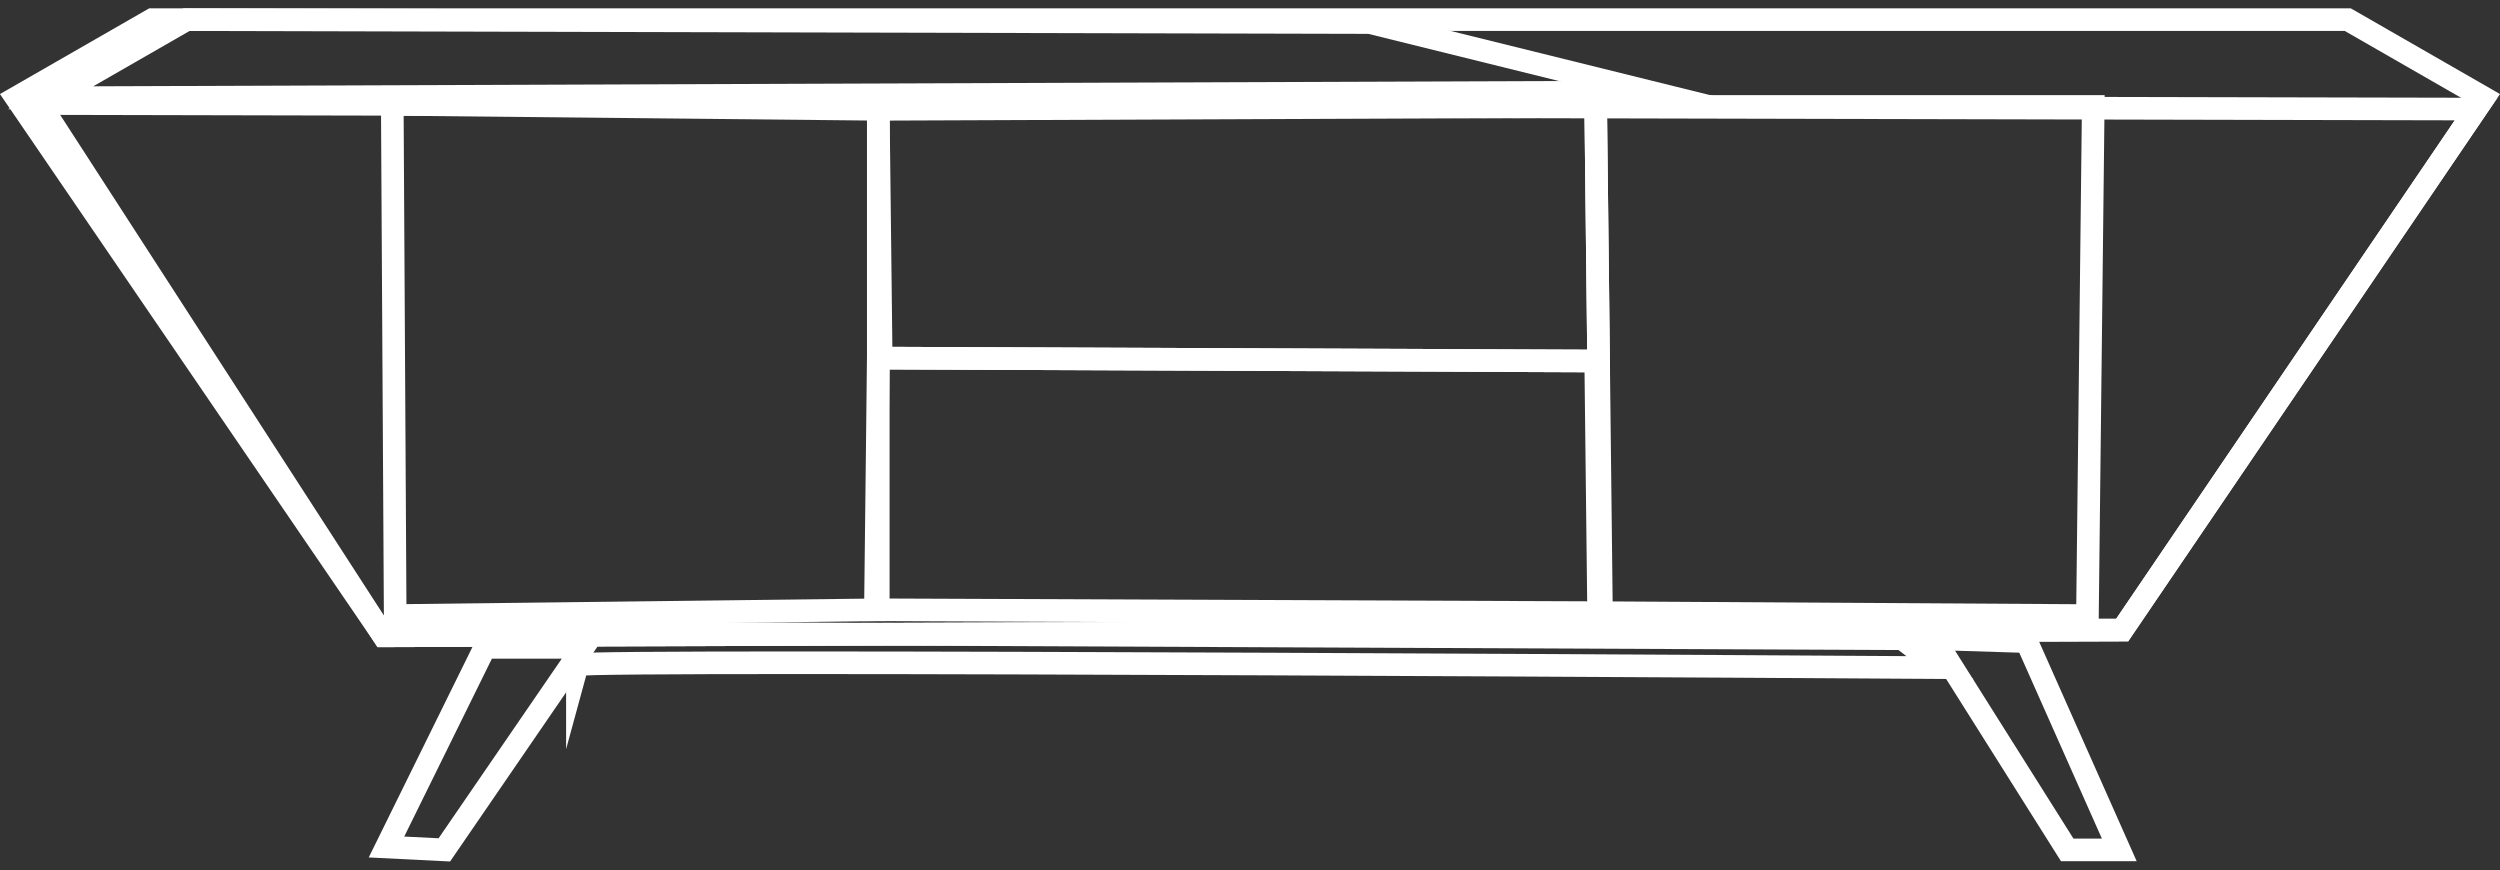
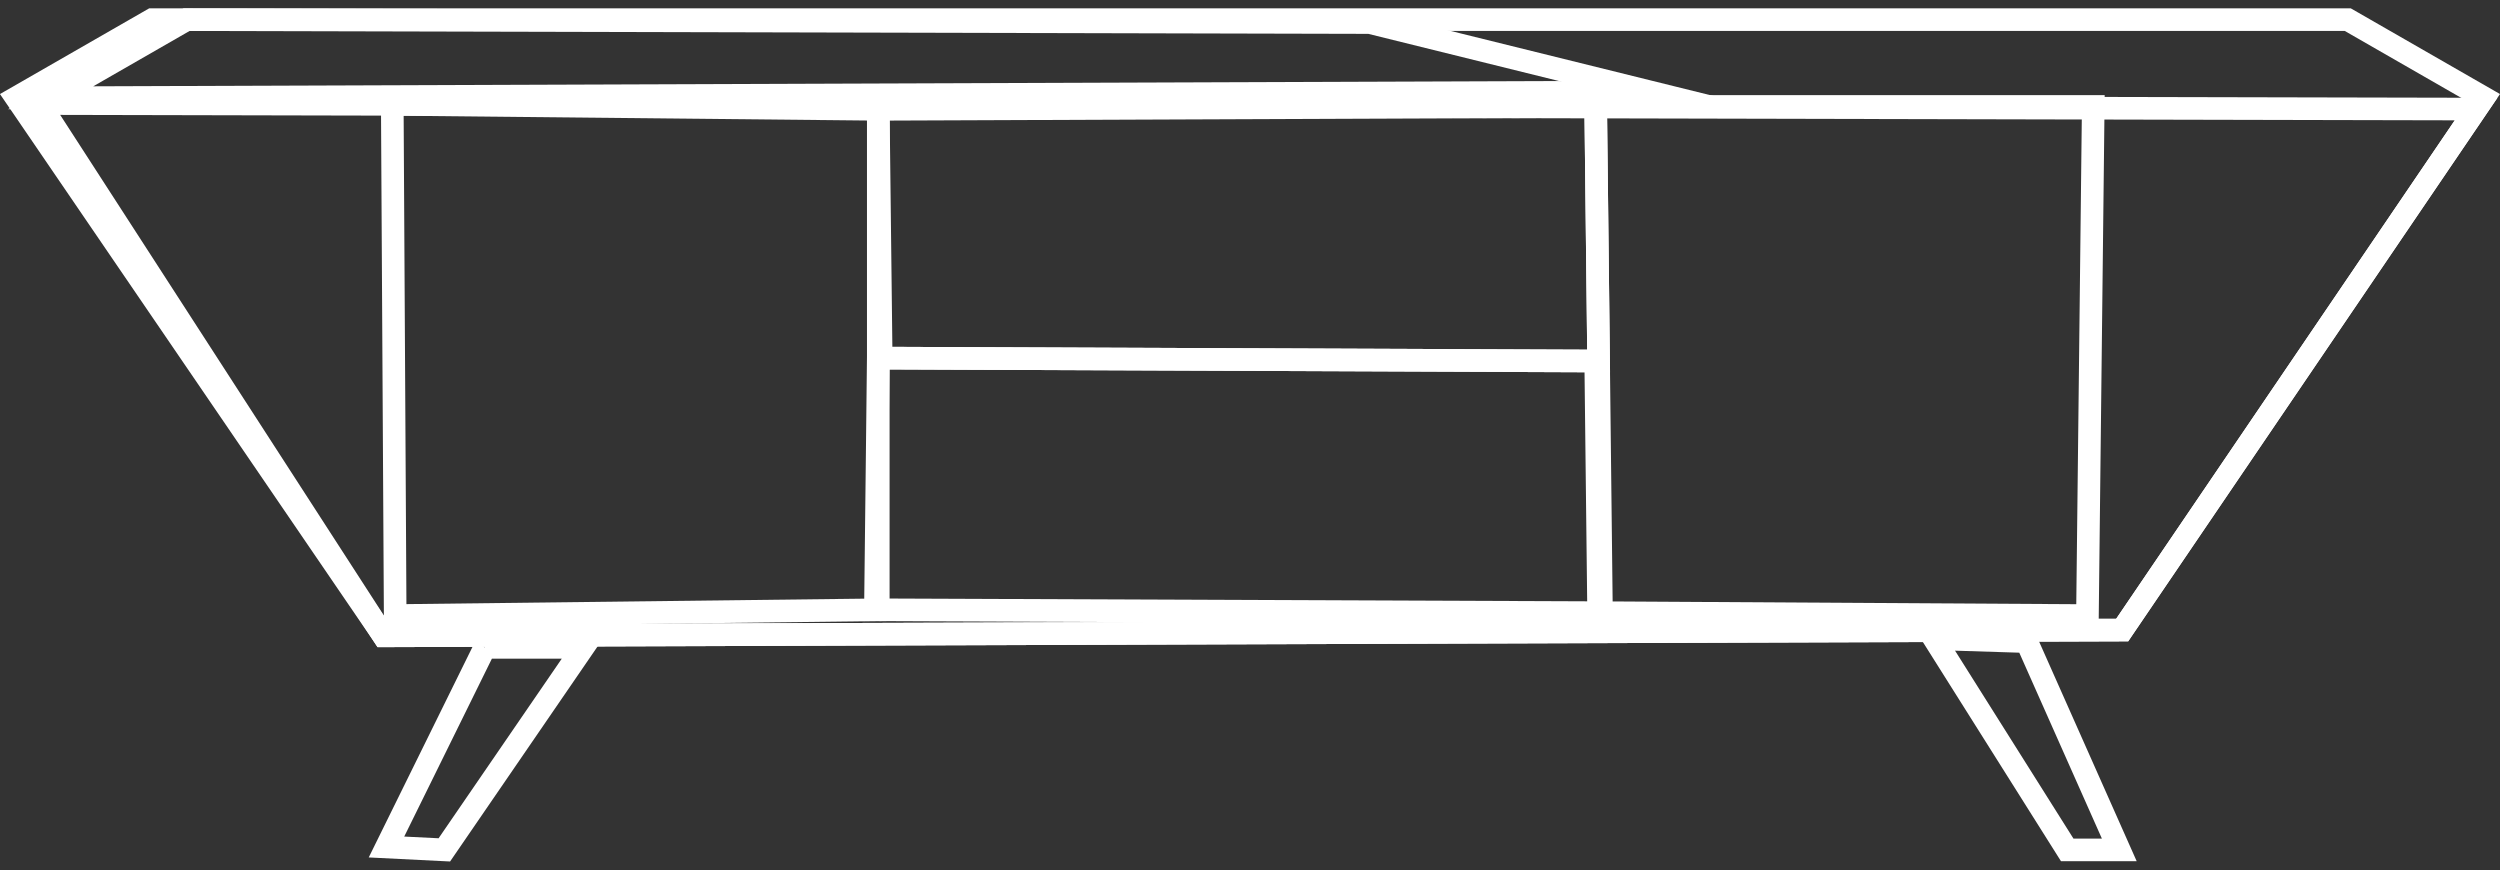
<svg xmlns="http://www.w3.org/2000/svg" data-table-low="" width="204" height="71" viewBox="0 0 204 71" fill="none">
  <rect x="0" y="0" width="204" height="71" fill="#333333" stroke="none" />
  <g clip-path="url(#clip0_5721_8023)">
    <path d="M1.322 7.978L12.418 1.604H191.58L202.676 7.978L202.048 8.9L173.17 51.412L31.302 51.884L2.029 9.011L1.322 7.978Z" stroke="white" stroke-width="1.845" stroke-miterlimit="10" />
    <path d="M3.213 8.449L31.303 8.512L32.009 8.515L172.462 8.834L202.049 8.9L173.171 51.412L31.303 51.884L30.87 51.217L3.213 8.449Z" stroke="white" stroke-width="1.845" stroke-miterlimit="10" />
-     <path d="M39.564 52.827L31.537 69.115L36.258 69.35L47.591 52.827H39.564Z" stroke="white" stroke-width="1.845" stroke-miterlimit="10" />
-     <path d="M47.117 54.243C48.533 53.771 158.299 54.48 158.299 54.48L155.23 52.121L47.826 51.649L47.117 54.246V54.243Z" stroke="white" stroke-width="1.845" stroke-miterlimit="10" />
+     <path d="M39.564 52.827L31.537 69.115L36.258 69.35L47.591 52.827H39.564" stroke="white" stroke-width="1.845" stroke-miterlimit="10" />
    <path d="M157.826 52.118L165.381 52.355L172.933 69.35H168.684L157.826 52.118Z" stroke="white" stroke-width="1.845" stroke-miterlimit="10" />
    <path d="M32.01 8.515L32.247 50.23L71.667 49.759V8.921L32.01 8.515Z" stroke="white" stroke-width="1.845" stroke-miterlimit="10" />
    <path d="M71.905 29.221L130.447 29.459L130.21 8.687L71.668 8.921L71.905 29.221Z" stroke="white" stroke-width="1.845" stroke-miterlimit="10" />
    <path d="M71.668 29.221L71.434 49.758L130.447 49.993L130.21 29.458L71.668 29.221Z" stroke="white" stroke-width="1.845" stroke-miterlimit="10" />
    <path d="M130.207 8.687L130.679 49.994L170.336 50.231L170.808 8.687H130.207Z" stroke="white" stroke-width="1.845" stroke-miterlimit="10" />
    <path d="M111.77 1.841L134.667 7.506L4.129 7.978L15.224 1.604L111.77 1.841Z" stroke="white" stroke-width="1.845" stroke-miterlimit="10" />
  </g>
  <defs>
    <clipPath id="clip0_5721_8023">
      <rect width="204" height="69.618" fill="white" transform="translate(0 0.68)" />
    </clipPath>
  </defs>
</svg>